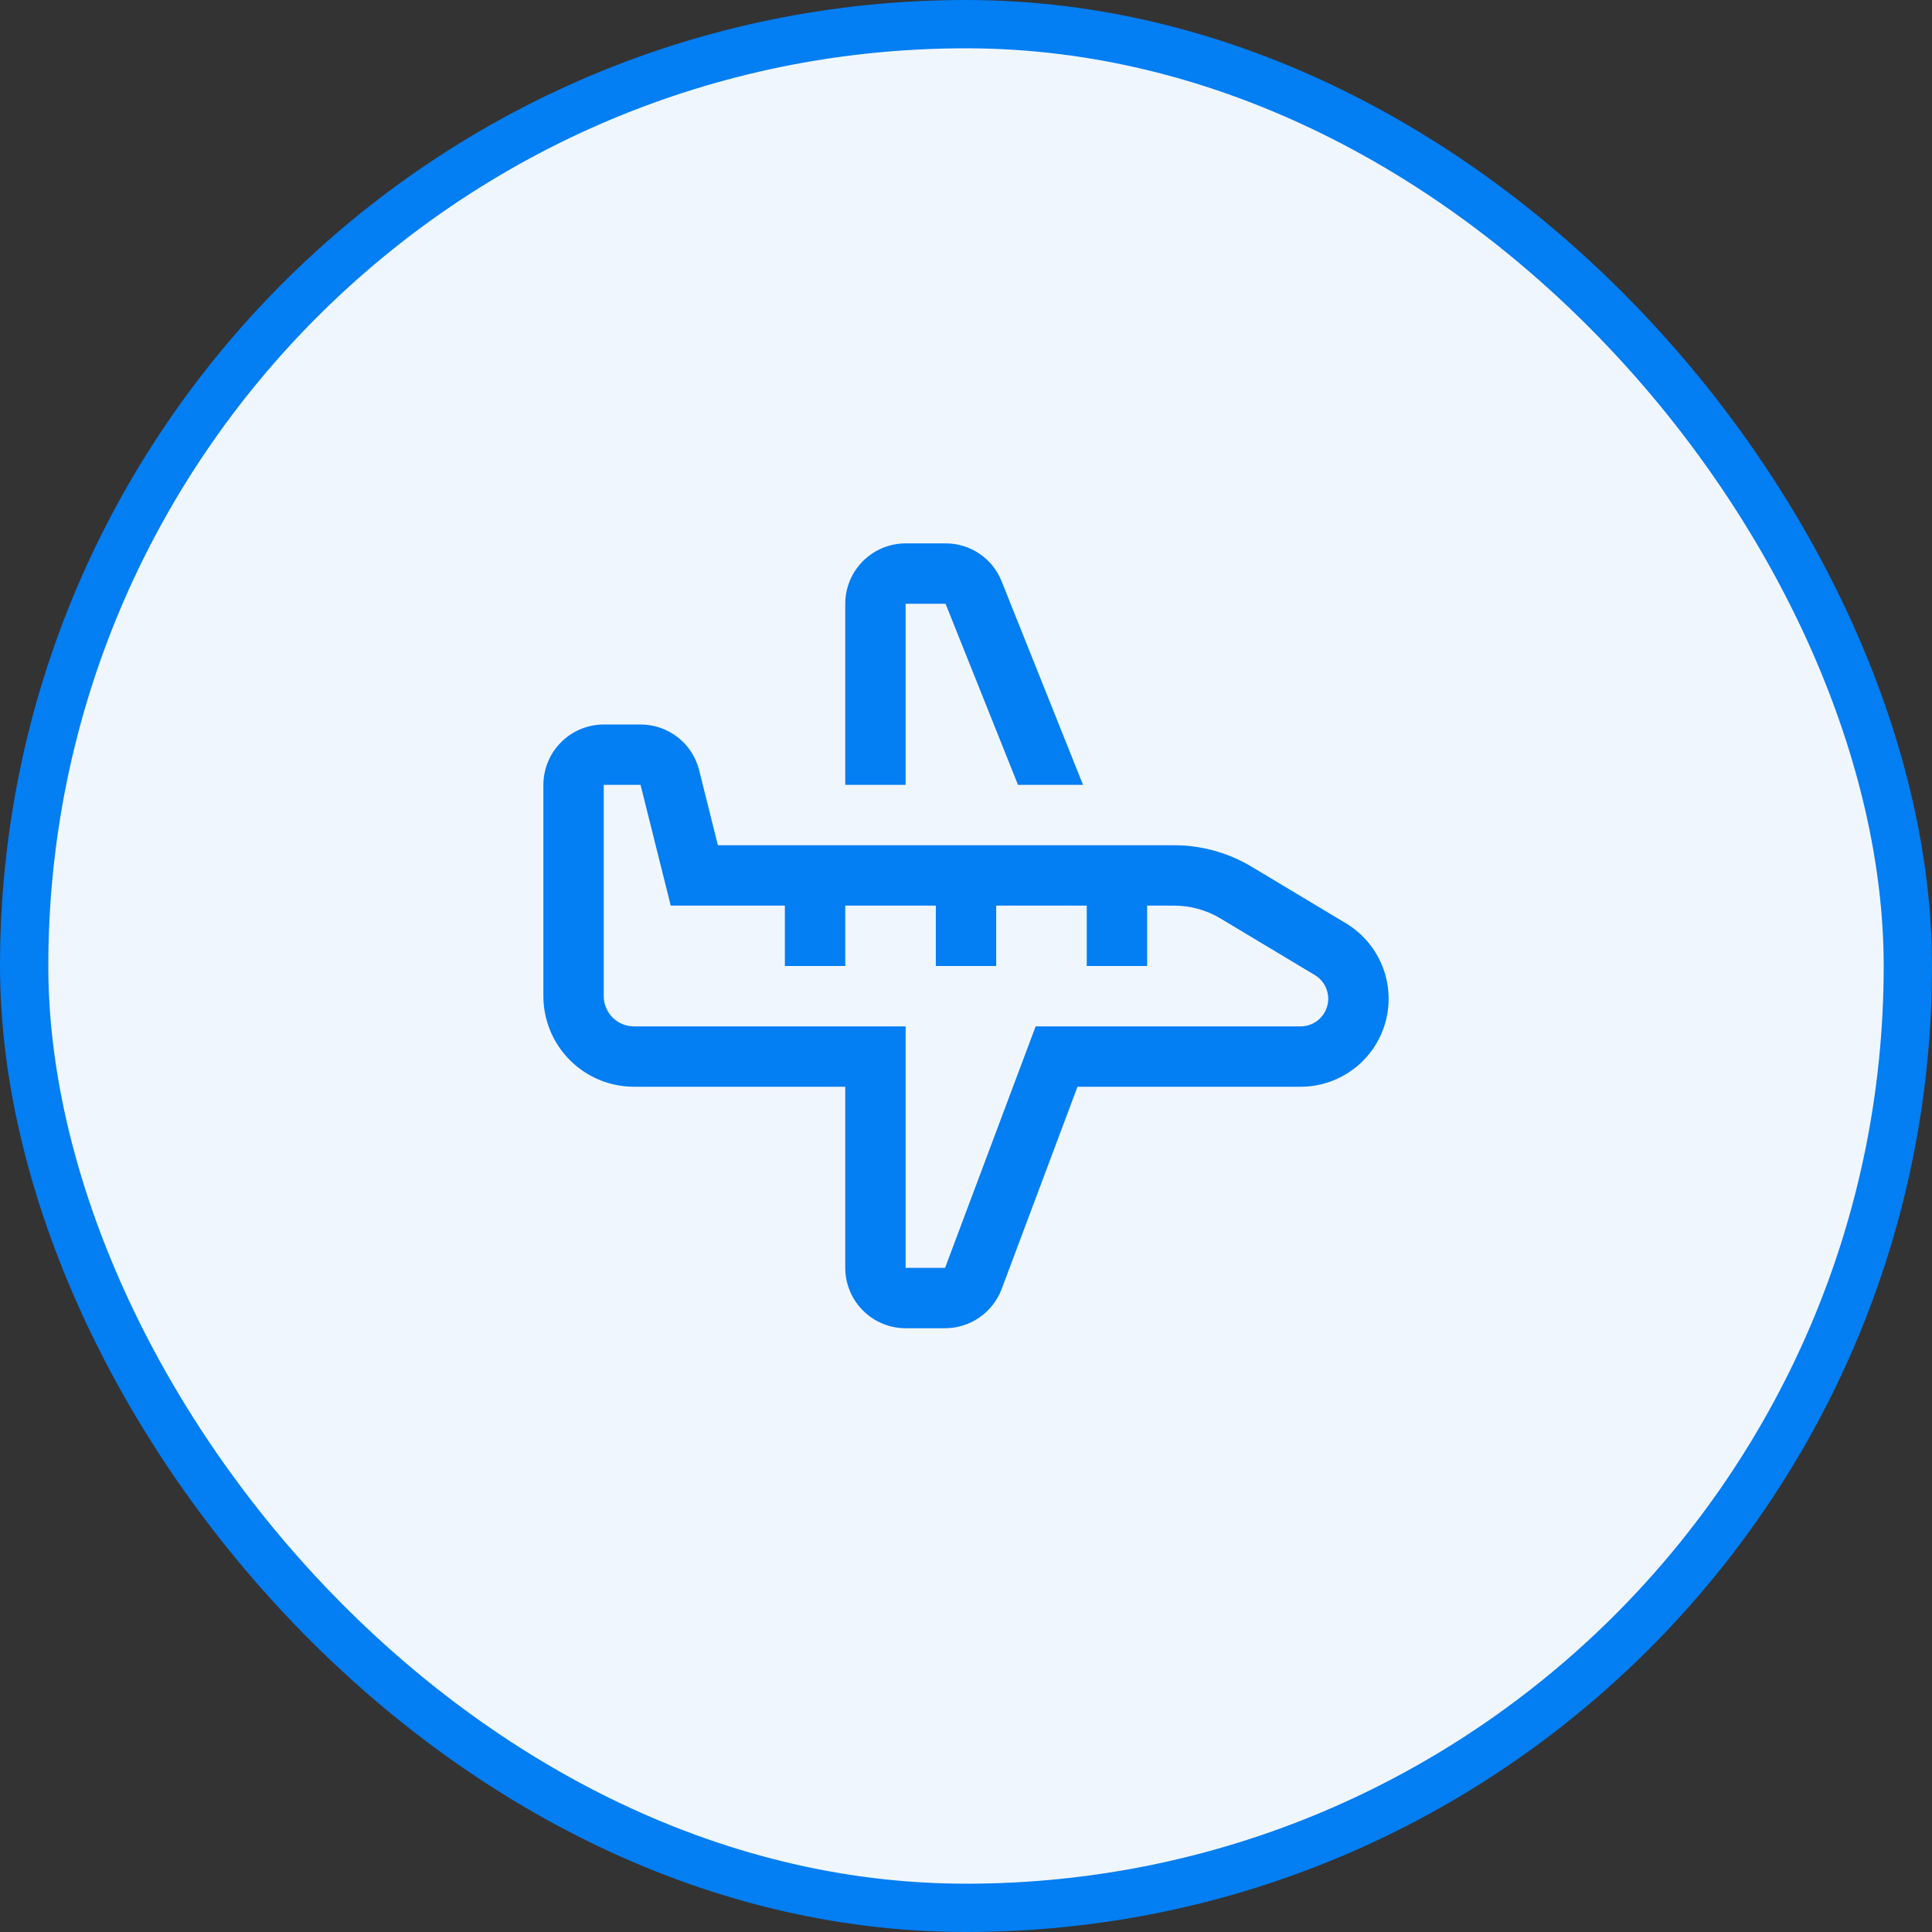
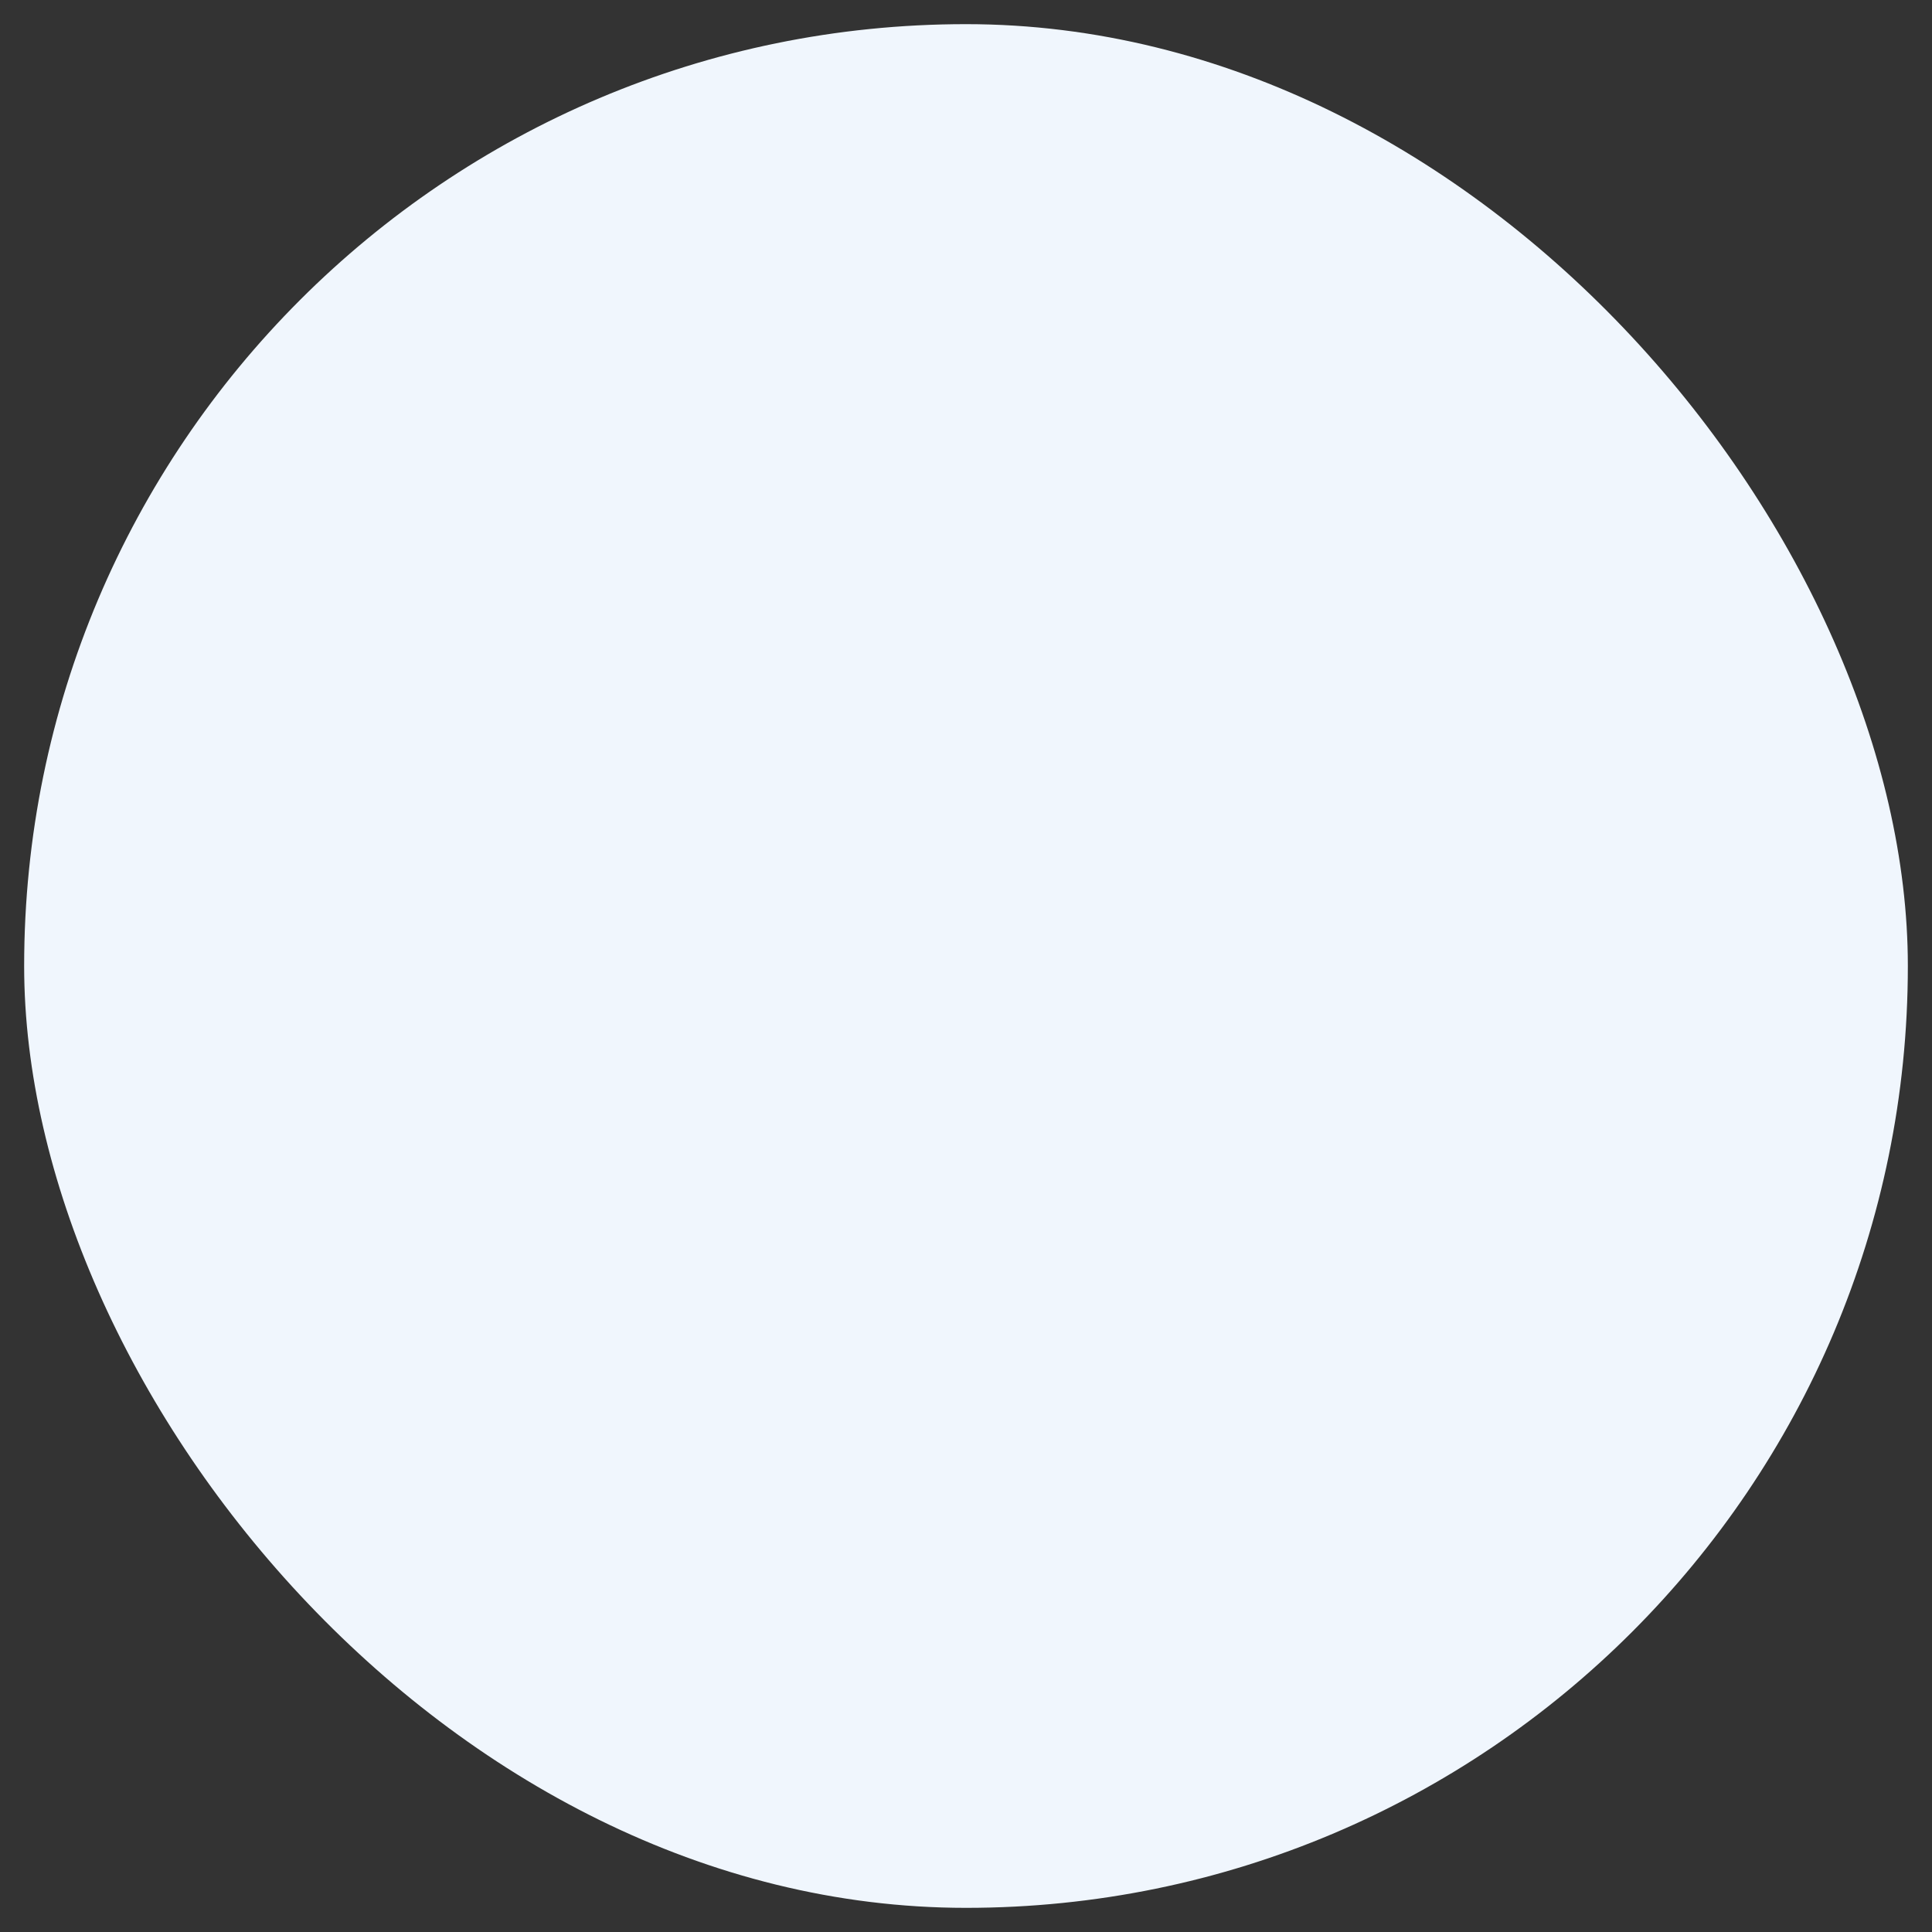
<svg xmlns="http://www.w3.org/2000/svg" width="64" height="64" viewBox="0 0 64 64" fill="none">
  <rect x="0" y="0" width="64" height="64" fill="#333333" stroke="none" />
  <rect x="0.8" y="0.8" width="62.4" height="62.4" rx="31.2" fill="#F0F6FD" />
-   <path fill-rule="evenodd" clip-rule="evenodd" d="M31.323 20H30V26H28V20C28.001 19.47 28.212 18.961 28.587 18.587C28.961 18.212 29.47 18.001 30 18H31.323C31.723 17.999 32.114 18.118 32.445 18.342C32.777 18.567 33.033 18.885 33.18 19.257L35.877 26H33.723L31.323 20ZM41.465 28.713L44.584 30.585C45.131 30.913 45.555 31.411 45.792 32.003C46.028 32.595 46.064 33.249 45.894 33.863C45.724 34.477 45.357 35.019 44.849 35.405C44.342 35.791 43.722 36 43.084 36H35.693L33.18 42.702C33.036 43.083 32.78 43.411 32.445 43.642C32.111 43.874 31.714 43.999 31.307 44H30C29.47 43.999 28.961 43.788 28.587 43.413C28.212 43.039 28.001 42.53 28 42V36H21C20.205 35.999 19.442 35.683 18.88 35.12C18.317 34.558 18.001 33.795 18 33V26C18.001 25.47 18.212 24.961 18.587 24.587C18.961 24.212 19.47 24.001 20 24H21.219C21.666 24 22.099 24.148 22.451 24.423C22.803 24.698 23.052 25.082 23.16 25.515L23.781 28H38.892C39.798 28 40.688 28.246 41.465 28.713ZM34.307 34H43.084L43.084 34C43.284 34 43.479 33.934 43.638 33.813C43.797 33.692 43.913 33.522 43.966 33.329C44.02 33.136 44.008 32.931 43.934 32.745C43.86 32.559 43.727 32.403 43.556 32.3L40.435 30.428C39.969 30.148 39.436 30 38.892 30H38V32H36V30H33V32H31V30H28V32H26V30H22.219L21.219 26H20V33C20 33.265 20.106 33.519 20.293 33.707C20.481 33.894 20.735 34 21 34H30V42H31.307L34.307 34Z" fill="#037EF3" />
-   <rect x="0.8" y="0.8" width="62.4" height="62.4" rx="31.2" stroke="#037EF3" stroke-width="1.6" />
</svg>